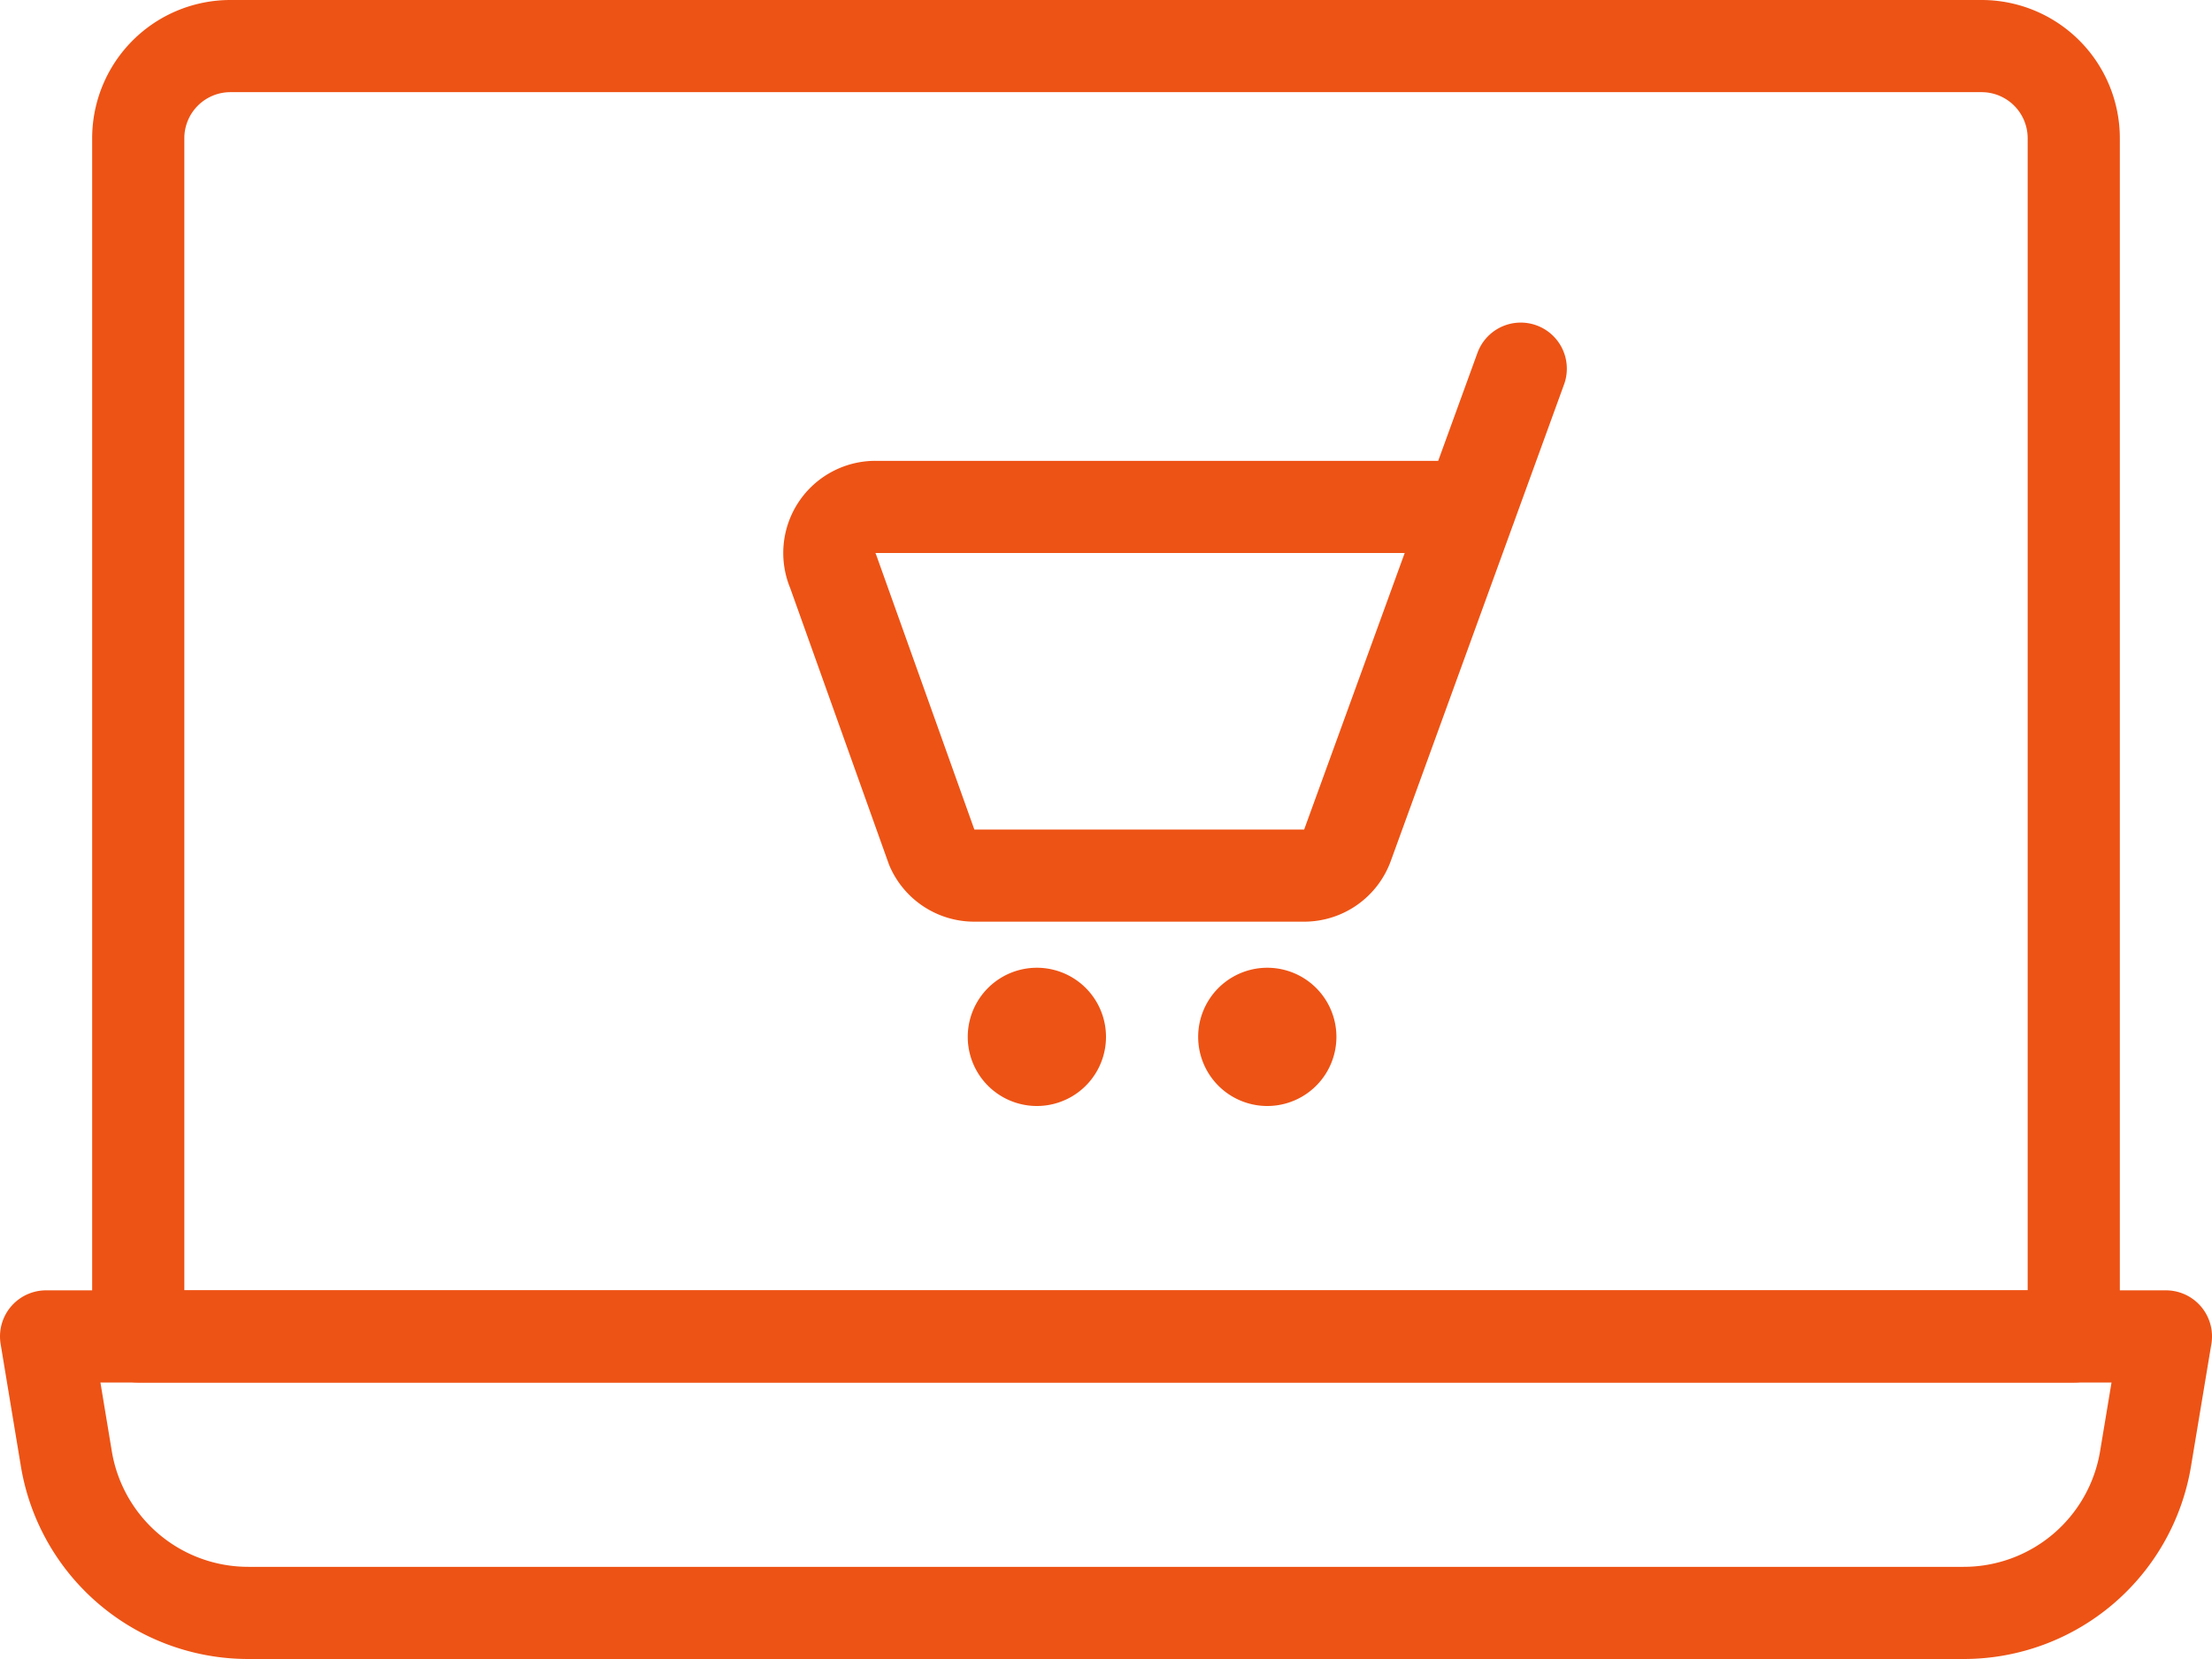
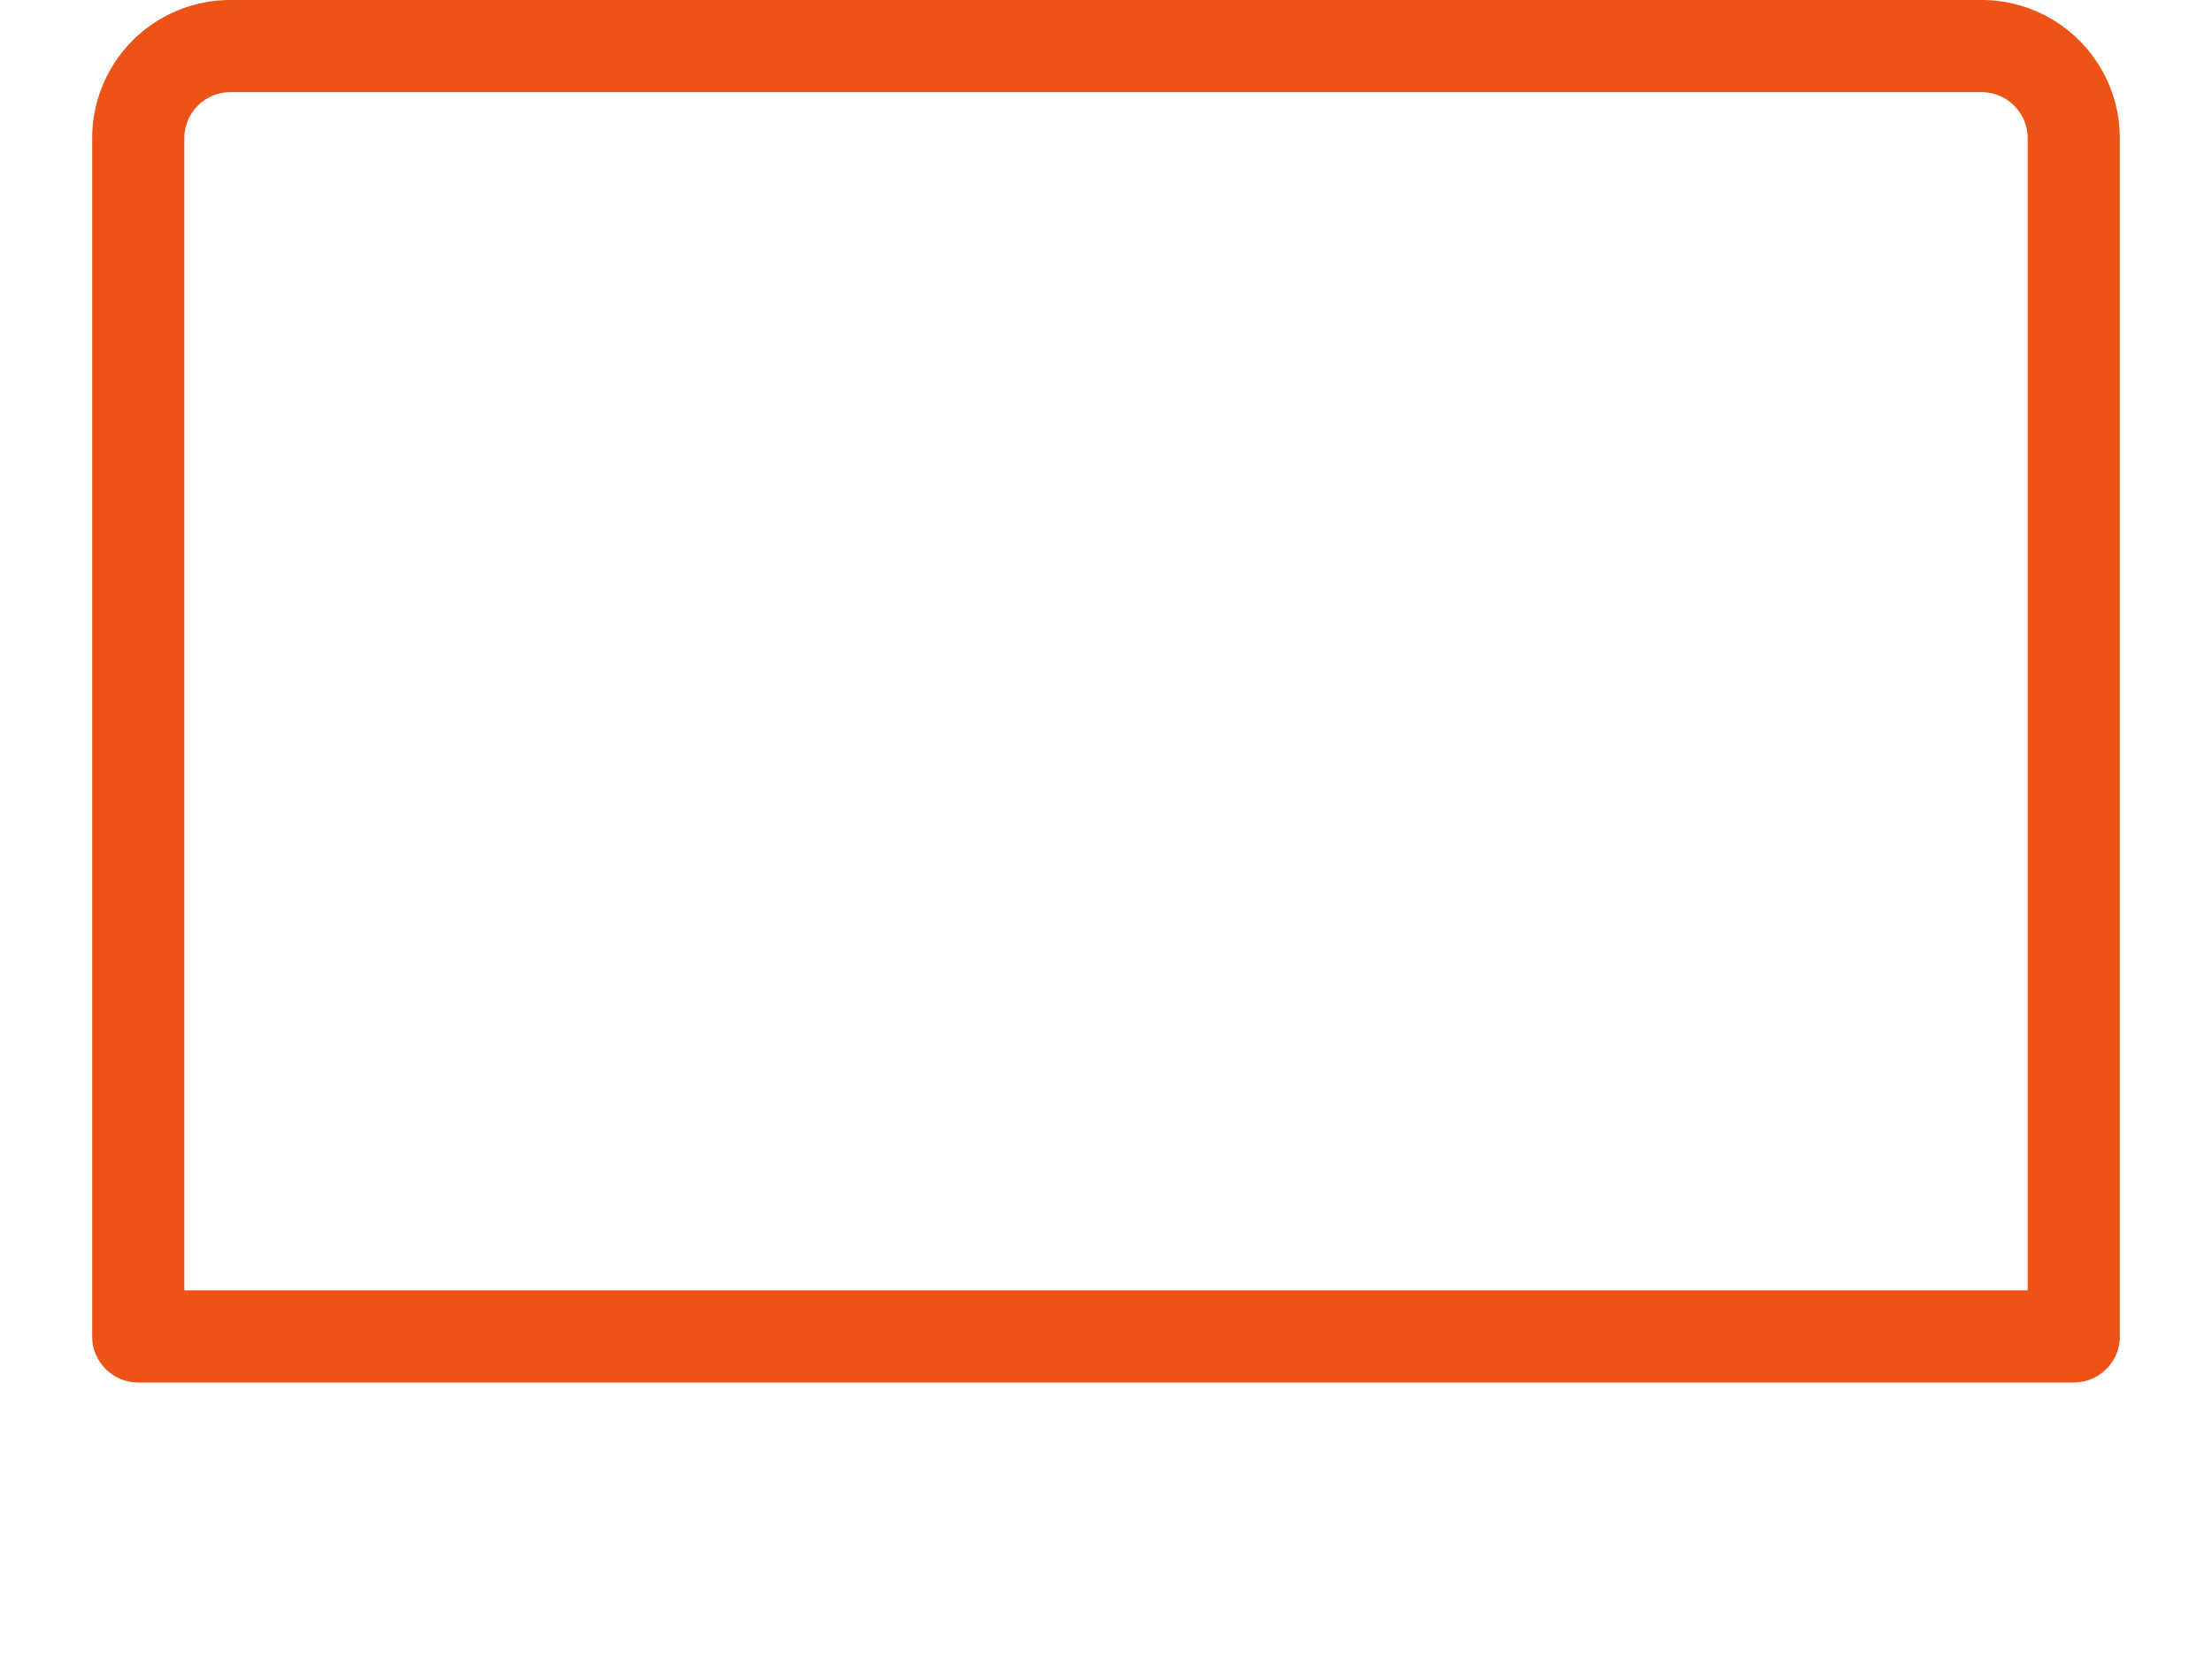
<svg xmlns="http://www.w3.org/2000/svg" width="60" height="45" viewBox="0 0 60 45">
  <g fill="none" fill-rule="evenodd" stroke-linecap="round" stroke-linejoin="round">
    <g stroke="#ED5315" stroke-width="2.5">
-       <path d="M41.25 10l-4.7 12.927a1.25 1.25 0 01-1.175.823h-8.948A1.25 1.25 0 0125.28 23l-2.68-7.5a1.25 1.25 0 011.15-1.75h16.138M28.125 27.5a.625.625 0 110 1.25.625.625 0 010-1.25M34.375 27.5a.625.625 0 110 1.25.625.625 0 010-1.25M53.265 43.75H6.735a5 5 0 01-4.933-4.167L1.25 36.25h57.5l-.553 3.322a5 5 0 01-4.932 4.178z" />
      <path d="M6.25 1.25h47.5a2.5 2.5 0 012.5 2.5v32.5H3.75V3.75a2.5 2.5 0 012.5-2.5z" />
    </g>
  </g>
</svg>